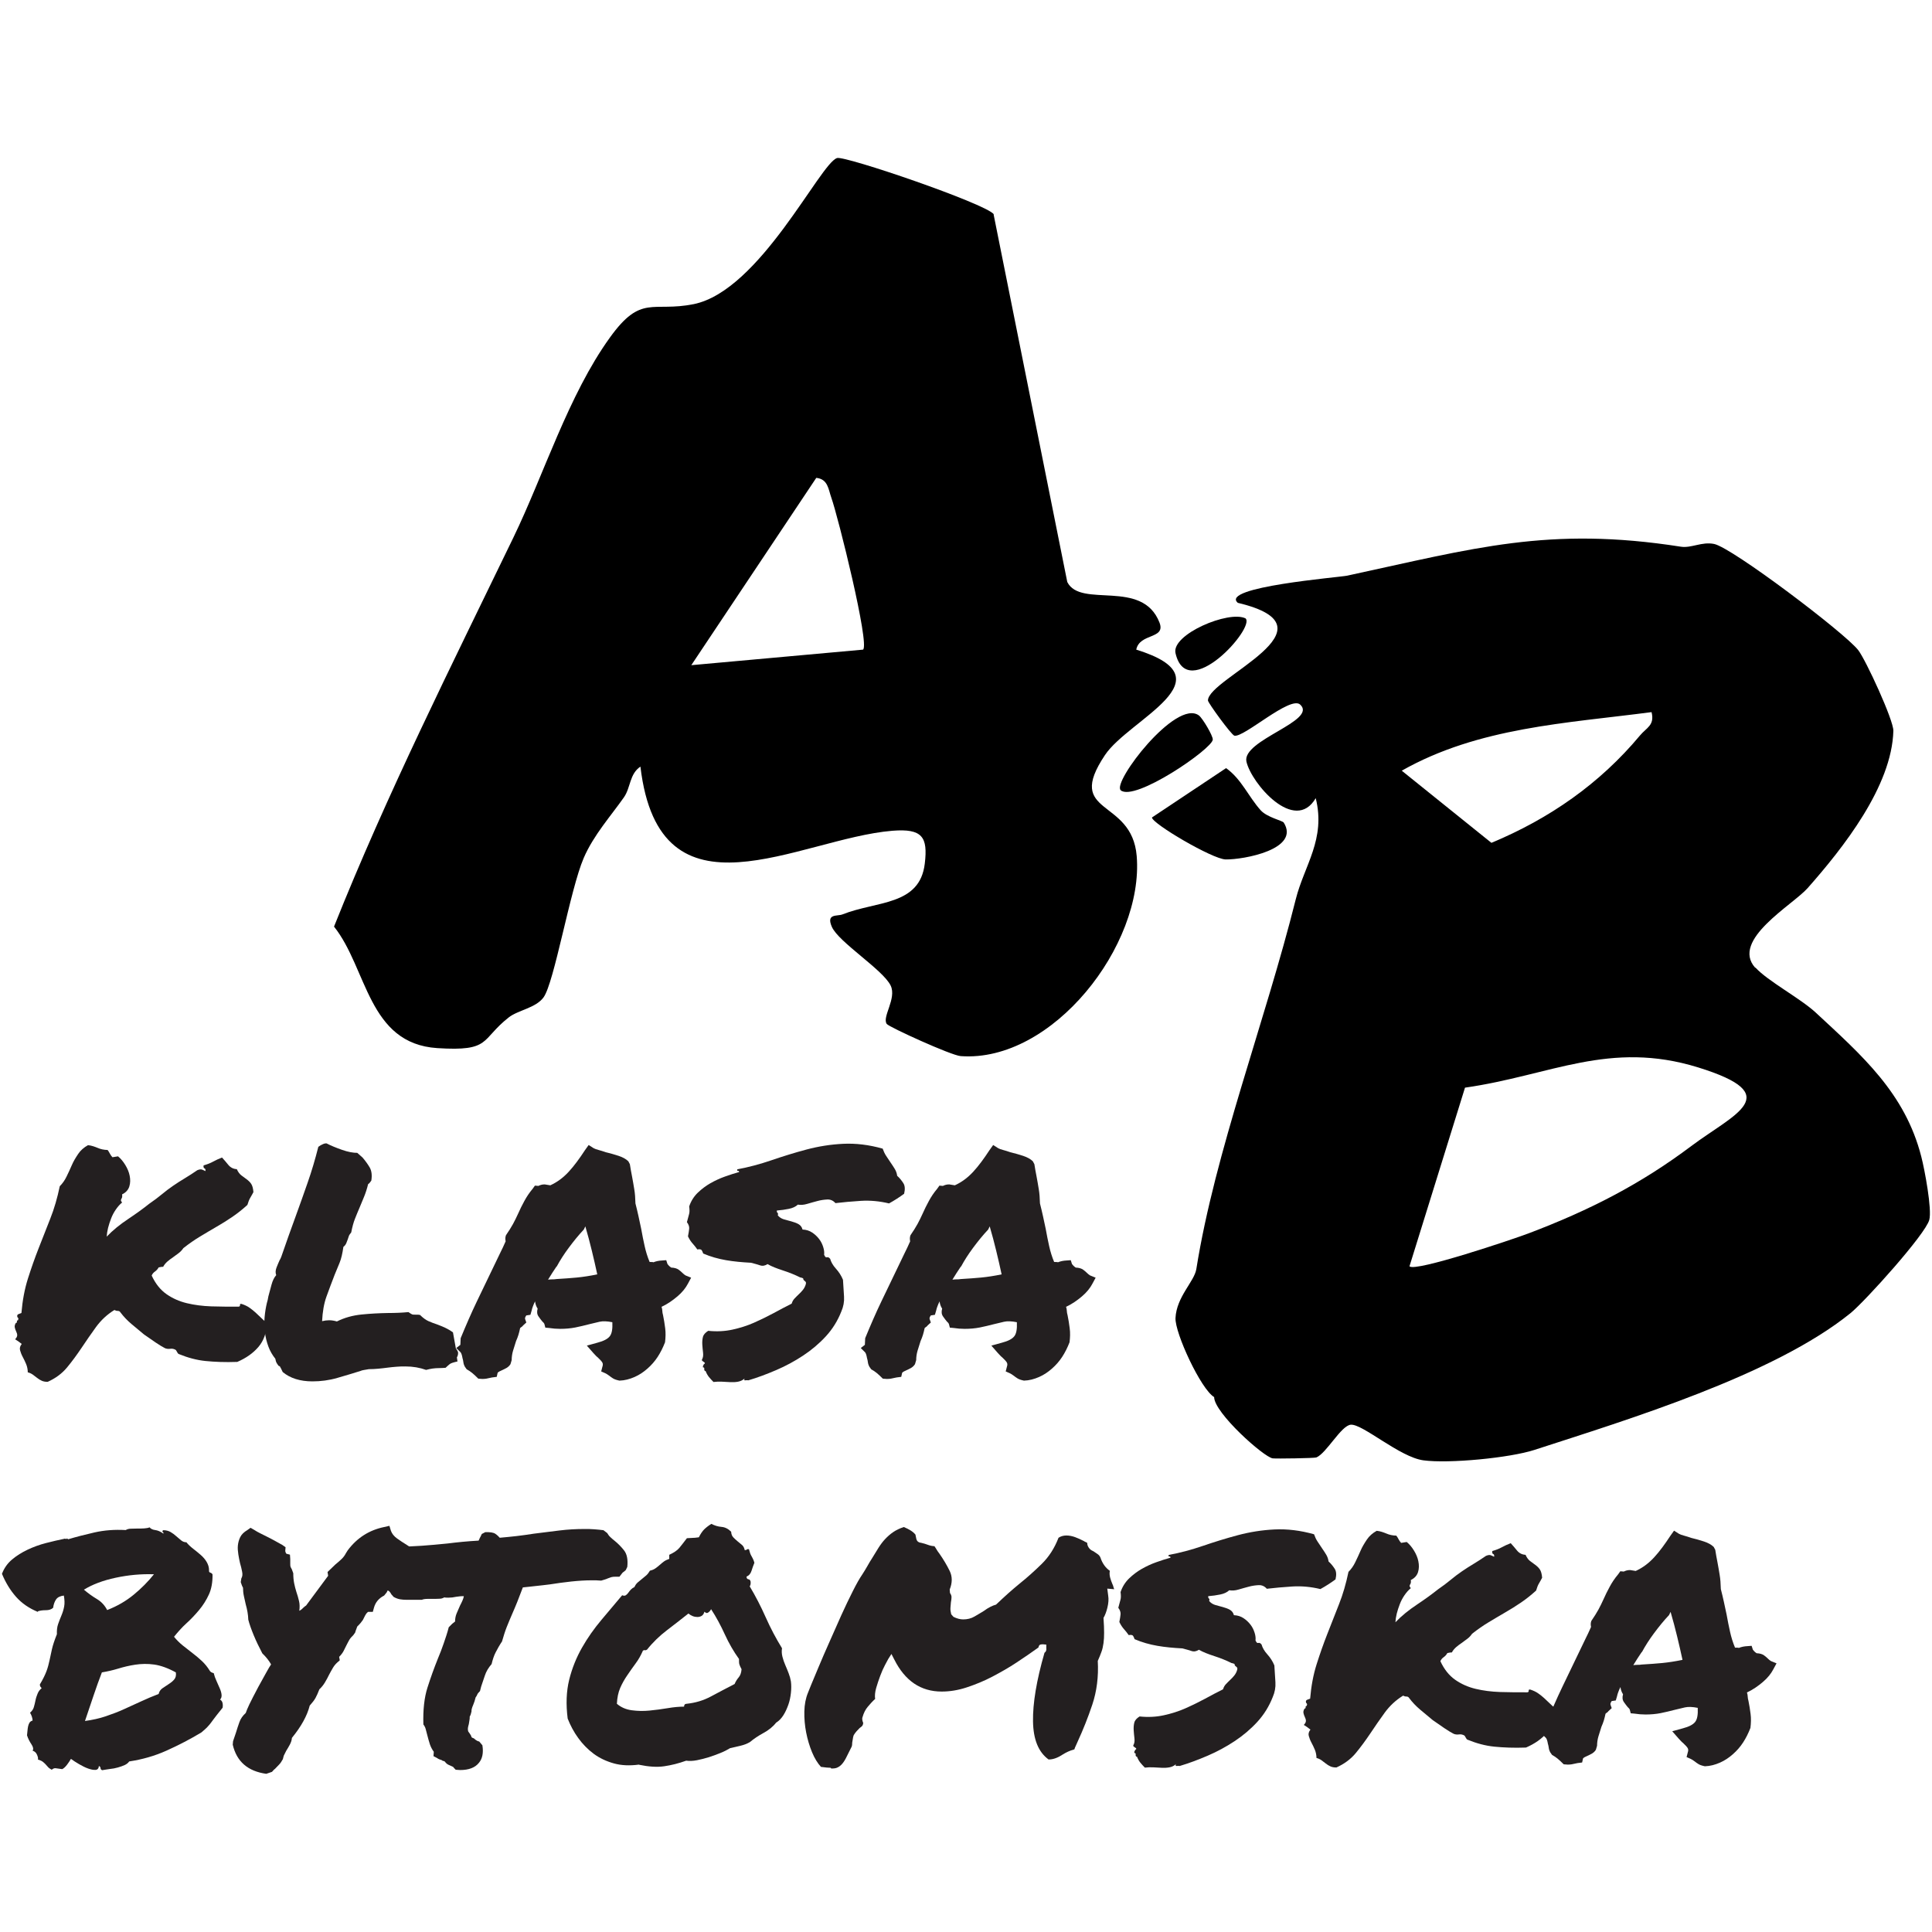
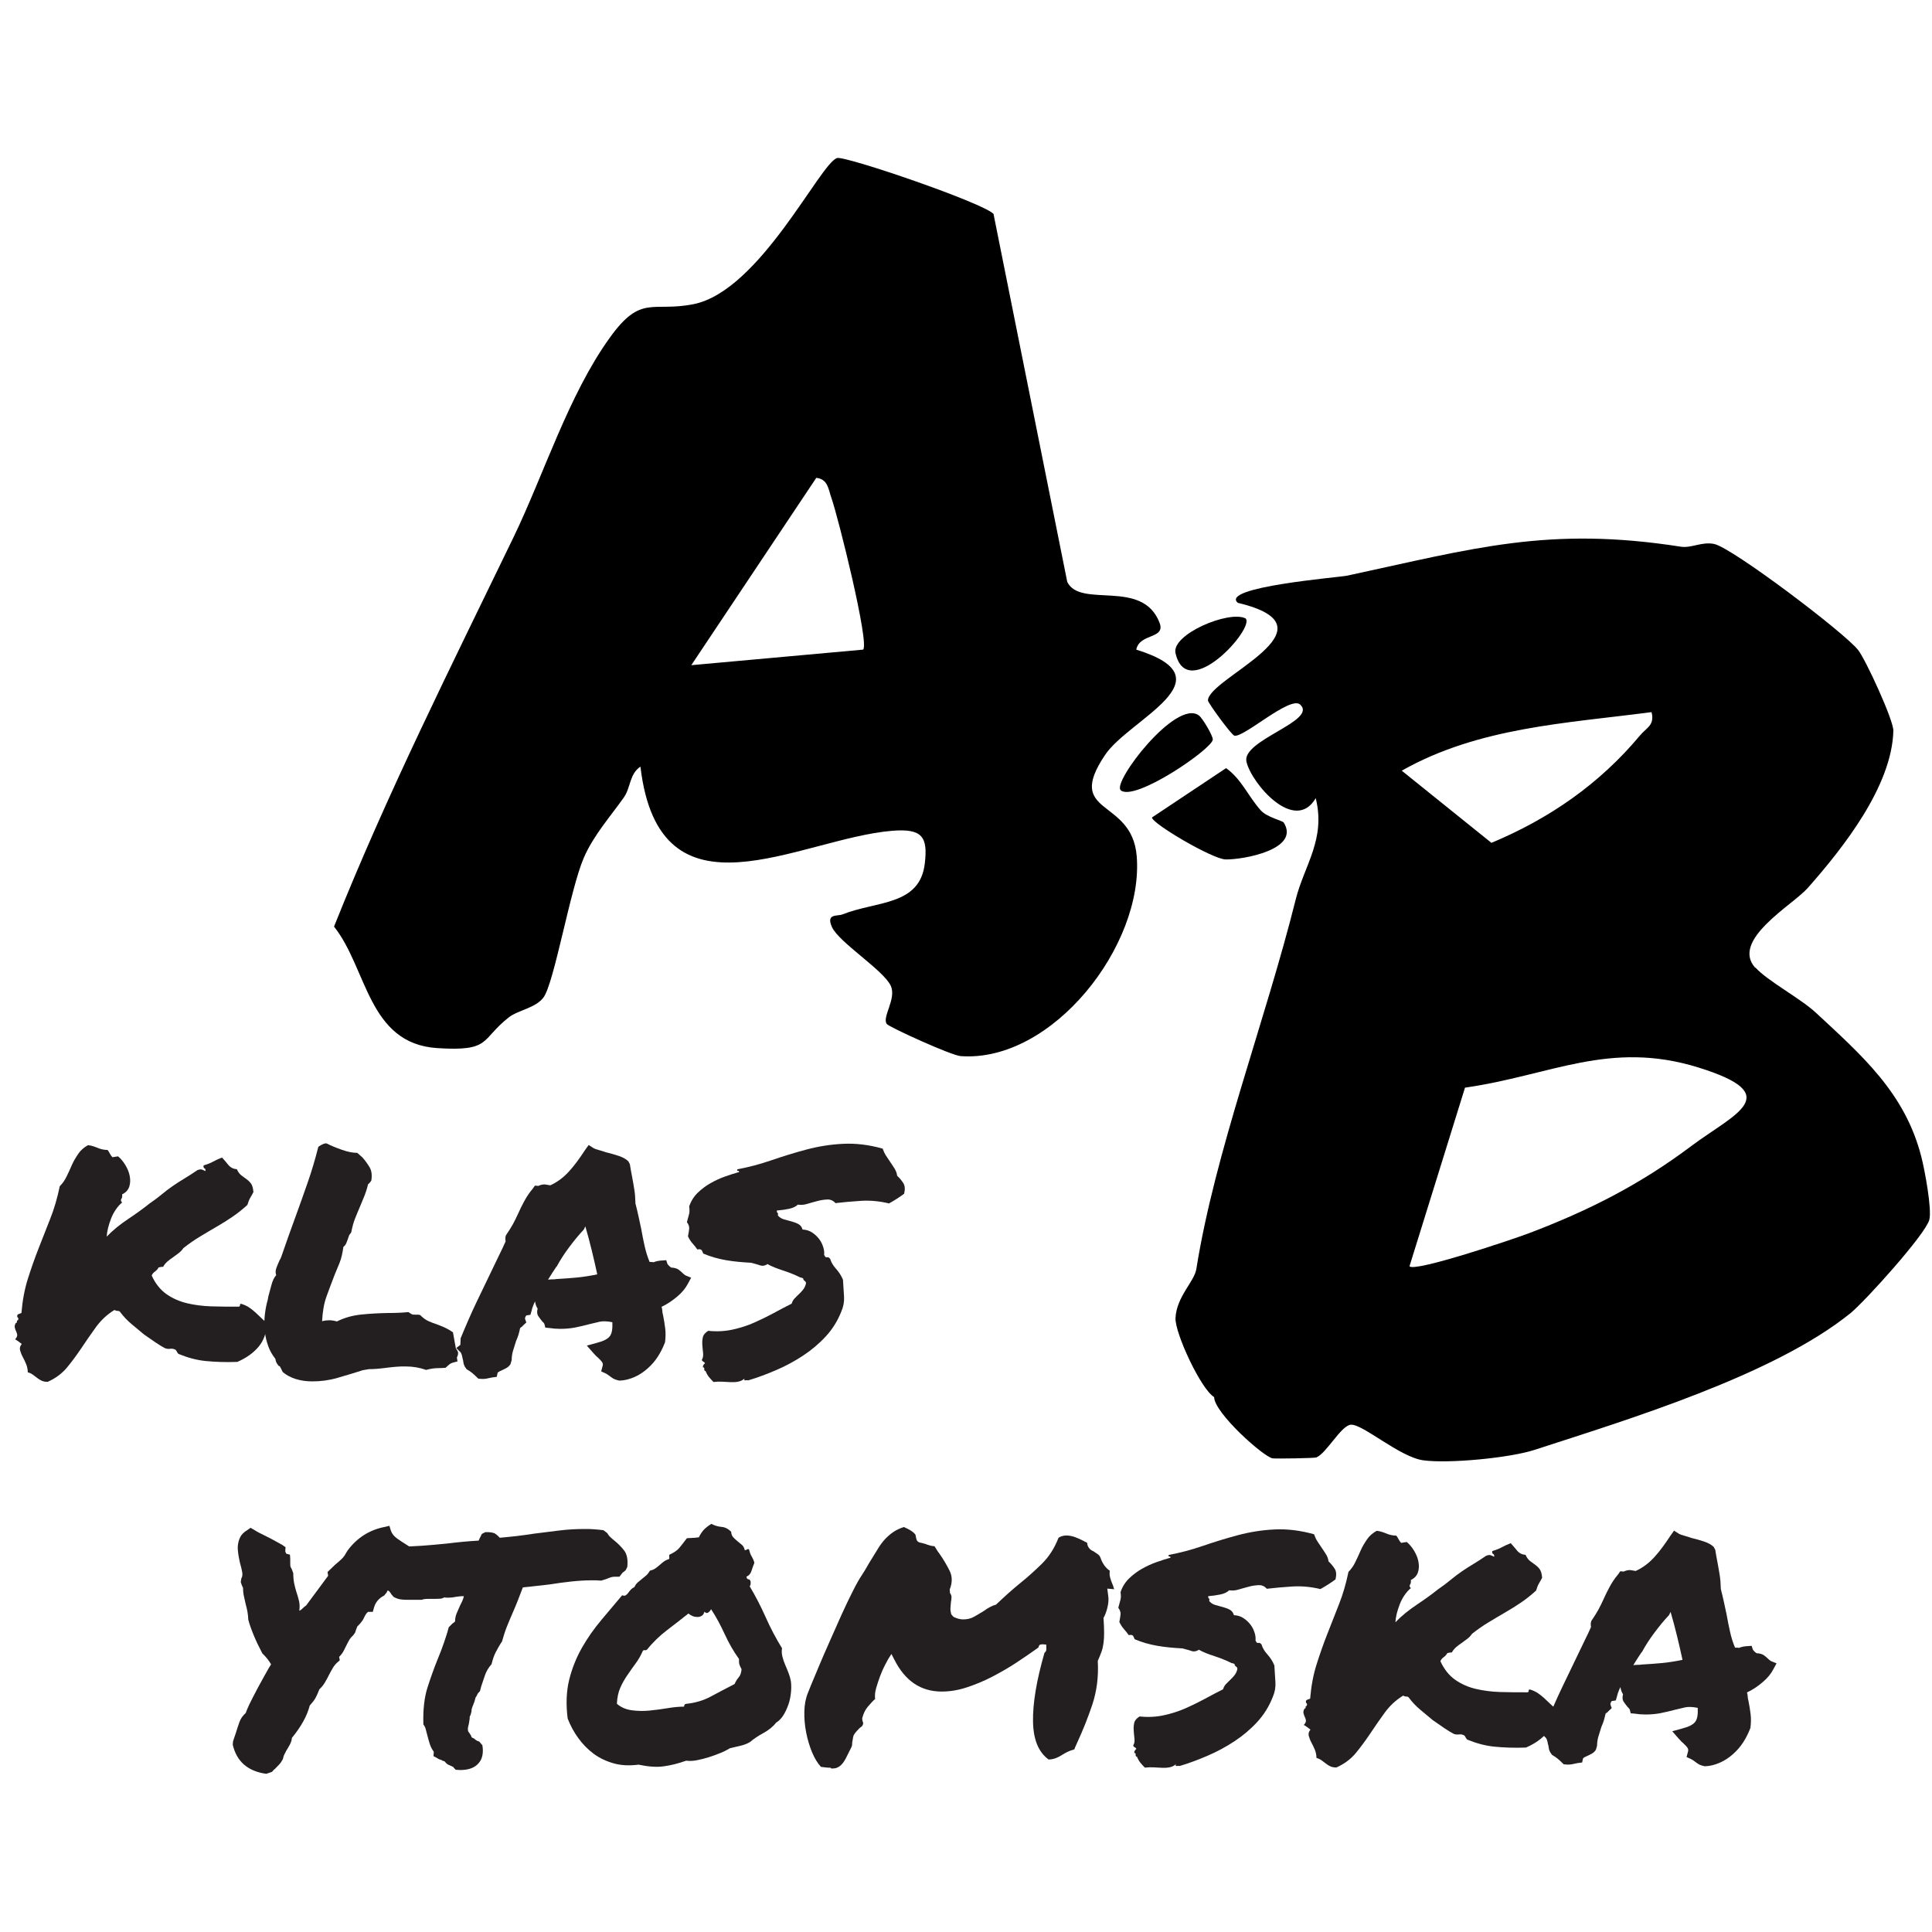
<svg xmlns="http://www.w3.org/2000/svg" id="Layer_1" version="1.1" viewBox="0 0 128 128">
  <defs>
    <style>
      .st0 {
        fill: #231f20;
      }
    </style>
  </defs>
  <g>
    <path class="st0" d="M1.19,87.48l.03-.12s-.02-.06-.07-.1c-.03-.1,0-.16.06-.19l.21-.08c.07-.83.21-1.59.43-2.28s.45-1.35.71-2.01.51-1.31.77-1.96.47-1.38.63-2.15c.18-.18.33-.39.45-.64s.24-.5.35-.76.26-.5.42-.74.38-.43.65-.58c.12.01.24.04.34.07s.2.07.3.11.2.08.31.1.23.04.35.04c.06.07.1.15.15.24s.1.17.17.24l.37-.06c.18.15.34.34.48.57s.24.46.29.71.05.48-.02.71-.23.41-.48.53c.01.08.01.15,0,.19s-.03.08-.05.11-.03.07-.03.1.03.08.08.14c-.15.12-.29.28-.42.47s-.23.38-.31.59-.15.42-.2.62-.08.4-.09.58c.4-.42.87-.8,1.41-1.16s1.01-.7,1.41-1.02c.32-.22.6-.43.84-.63s.49-.39.74-.56.51-.34.78-.5.54-.34.82-.53c.14-.06.25-.07.32-.04s.15.06.22.1c.01-.1,0-.16-.06-.18s-.08-.09-.06-.2c.24-.07.45-.15.63-.25s.38-.19.59-.27c.14.15.28.32.42.49s.33.27.56.28c.08.18.18.32.3.41s.24.18.35.26.22.18.3.3.13.3.15.55c-.06.11-.12.23-.2.36s-.14.29-.2.49c-.33.3-.67.57-1.01.8s-.69.45-1.04.65-.71.42-1.08.64-.74.48-1.11.77c-.08.12-.19.24-.31.33s-.25.19-.38.28-.26.18-.37.28-.21.21-.28.35c-.06,0-.1,0-.15.01s-.09.02-.15.03c-.06.11-.14.2-.24.27s-.18.16-.22.27c.25.54.58.95.98,1.23s.85.48,1.35.6,1.04.19,1.62.21,1.18.02,1.81.02c.07-.01.1-.05.09-.11s.03-.09.11-.07c.21.07.38.15.52.25s.27.2.39.31.25.23.36.34.25.24.41.36c-.03.65-.22,1.18-.57,1.59s-.82.74-1.4.99c-.8.03-1.5,0-2.1-.06s-1.18-.22-1.77-.46c-.04-.01-.08-.06-.11-.12s-.07-.12-.09-.15c-.11-.07-.24-.1-.37-.08s-.26,0-.35-.04c-.12-.06-.33-.18-.61-.37s-.54-.37-.78-.54c-.29-.24-.57-.47-.84-.7s-.51-.48-.72-.76c-.04-.07-.1-.1-.18-.1s-.15-.02-.22-.06c-.49.3-.89.68-1.22,1.13s-.64.91-.95,1.37-.63.9-.97,1.31-.77.72-1.28.95c-.15,0-.28-.02-.39-.07s-.21-.11-.31-.19-.19-.15-.29-.22-.21-.12-.33-.15c0-.19-.04-.38-.11-.55s-.15-.33-.23-.48-.13-.29-.17-.43,0-.28.11-.42c-.15-.12-.3-.23-.44-.31.1-.1.14-.19.14-.27s-.03-.17-.07-.25-.07-.17-.09-.26,0-.19.07-.3c.06-.01.08-.04.07-.08s.01-.08.05-.1Z" />
    <path class="st0" d="M18.49,90.52c-.06-.06-.1-.12-.15-.2s-.08-.18-.1-.3c-.19-.24-.35-.51-.46-.81s-.19-.62-.23-.95-.05-.65-.02-.99.08-.64.15-.94c.04-.14.08-.28.1-.44.07-.26.14-.52.21-.78s.17-.47.31-.63c-.06-.15-.05-.32.02-.5s.14-.35.21-.5c.03-.04.05-.08.06-.11s.03-.07.04-.09c.17-.49.33-.95.49-1.4s.32-.88.47-1.3c.28-.76.54-1.51.8-2.25s.49-1.52.7-2.35c.11-.08.21-.14.29-.17.03-.01.06-.03.1-.04s.09-.02.15-.02c.29.15.63.29,1.03.43s.73.2,1.01.2l.35.31c.18.21.34.43.47.65s.17.52.11.88c-.08.12-.15.2-.21.23-.08.32-.17.6-.27.84s-.19.47-.29.7c-.11.25-.21.5-.31.75s-.18.55-.25.91c-.08.1-.14.18-.16.25s-.05.14-.07.21c-.03.08-.06.17-.1.26s-.1.17-.19.24c-.06.43-.14.78-.25,1.05s-.22.54-.33.8c-.19.49-.37.97-.54,1.44s-.26,1.02-.29,1.63c.17-.04.32-.06.46-.06.18,0,.35.03.52.08.5-.25,1.04-.4,1.63-.46s1.17-.09,1.76-.1c.49,0,.94-.02,1.35-.06.14.1.23.15.27.16s.11.01.21.01h.12s.1,0,.17.02c.19.19.38.33.56.41s.37.15.58.22c.18.07.36.14.53.22s.34.18.51.3l.19,1.06c.11.15.16.26.15.31,0,.11-.03.21-.08.29l.04.27c-.26.06-.44.11-.52.18s-.17.14-.27.24c-.15.01-.3.02-.44.02-.28,0-.56.04-.85.12-.42-.15-.87-.23-1.37-.23-.19,0-.39,0-.59.02s-.4.03-.59.06c-.21.03-.42.05-.62.07s-.42.03-.62.03c-.17.03-.28.05-.35.06s-.14.03-.21.06c-.47.15-.98.3-1.53.46s-1.1.23-1.65.23c-.82,0-1.48-.21-1.97-.62-.06-.12-.1-.21-.12-.25s-.06-.09-.08-.15Z" />
    <path class="st0" d="M30.23,89.31l.27-.21.02-.44c.35-.85.7-1.66,1.07-2.43s.75-1.57,1.15-2.39c.12-.26.25-.53.38-.79s.26-.53.38-.81c-.01-.06-.02-.11-.02-.18s.01-.14.04-.22c.19-.28.35-.53.47-.75s.23-.45.34-.69c.12-.28.26-.55.41-.83s.33-.55.55-.81l.15-.21.23.02c.06-.03.11-.05.18-.07s.14-.03.24-.03l.37.06c.46-.21.86-.51,1.22-.9s.71-.87,1.07-1.42l.25-.35.33.21c.07.04.18.08.33.12s.31.09.48.15c.29.07.58.15.85.24s.49.21.64.36l.1.19c.03.15.05.29.07.42s.05.25.07.37c.06.29.1.58.15.86s.07.6.08.95c.07.28.14.56.2.84s.12.56.18.84c.07.4.15.79.23,1.15s.19.72.33,1.05c.14,0,.22,0,.25.02.17-.07.36-.11.58-.12l.27-.02.08.25s.06.08.1.12.09.08.15.12c.22.01.38.06.49.14s.19.15.26.22c.03.03.06.06.1.09s.08.06.1.07l.37.15-.21.39c-.15.29-.38.58-.7.85s-.66.51-1.05.69c.03.1.05.19.05.27s.02.18.05.29c.06.28.1.56.14.86s.03.61-.01.93c-.14.36-.3.68-.49.97s-.41.54-.67.77-.54.42-.86.56-.65.23-1,.24c-.19-.04-.34-.09-.43-.15s-.17-.11-.24-.17c-.11-.08-.2-.14-.27-.17l-.27-.12.08-.31c.04-.11.04-.21-.01-.29s-.15-.19-.3-.33c-.06-.04-.1-.09-.15-.14s-.09-.1-.15-.16l-.42-.48.69-.19c.42-.11.69-.25.83-.43s.19-.48.17-.93c-.35-.07-.63-.08-.85-.03s-.44.1-.67.16c-.32.08-.63.16-.94.22s-.64.09-1,.09c-.24,0-.49-.02-.75-.06l-.23-.02-.06-.23s-.02-.06-.05-.09l-.09-.09c-.07-.08-.15-.19-.25-.33s-.12-.31-.06-.52c-.1-.15-.15-.31-.17-.48-.06.11-.1.22-.14.32s-.07.2-.09.3l-.08.27-.27.04s-.05.07-.07.12-.02.1-.01.12l.08.23-.21.19s-.06.08-.1.1-.08.06-.1.08c-.03.15-.07.3-.11.44s-.1.28-.16.42c-.07.22-.14.44-.2.64s-.09.42-.09.62l-.08.27c-.07.11-.16.19-.26.25s-.2.1-.3.15c-.14.06-.24.11-.29.17l-.06.27-.31.04c-.18.04-.31.07-.38.08s-.16.02-.26.02l-.27-.02c-.17-.17-.3-.29-.41-.38s-.23-.17-.36-.24l-.12-.17c-.06-.11-.09-.21-.1-.3s-.03-.18-.06-.28c-.03-.18-.07-.3-.12-.37l-.31-.31ZM36.87,83.91c-.19.28-.38.57-.56.87.1-.01.19-.02.28-.02s.18,0,.28-.02c.49-.03.94-.06,1.35-.1s.87-.11,1.35-.21c-.11-.51-.23-1.04-.36-1.57s-.27-1.07-.43-1.61l-.1.21c-.35.37-.68.78-1,1.21s-.58.84-.79,1.23l-.02.02Z" />
    <path class="st0" d="M45.58,81.91c.04-.21.07-.38.08-.51s-.03-.27-.15-.43c.06-.22.1-.39.14-.52s.04-.3.01-.52c.12-.36.32-.67.57-.91s.54-.46.84-.63.62-.32.96-.44.64-.22.94-.3c0-.06-.03-.08-.08-.08s-.07-.03-.04-.1c.75-.14,1.5-.34,2.26-.6s1.53-.5,2.32-.71,1.6-.34,2.43-.38,1.7.06,2.62.32c.06.17.13.33.23.48s.2.3.3.45.2.29.28.43.13.28.15.44c.17.15.3.32.41.49s.12.41.05.7c-.15.11-.31.22-.48.33s-.34.21-.52.31c-.62-.15-1.25-.21-1.87-.17s-1.18.09-1.68.15c-.15-.17-.33-.25-.54-.24s-.43.04-.65.1-.45.12-.68.19-.43.08-.62.05c-.15.14-.35.23-.6.28s-.51.09-.79.11c-.01.07,0,.12.04.15s.05.08.02.17c.1.12.23.21.39.26s.34.09.51.14.33.1.47.18.23.2.27.36c.25.01.46.08.64.2s.33.26.46.43.21.34.27.53.08.36.06.51c.06.14.11.19.18.17s.14,0,.22.1c.06.21.18.43.38.65s.36.47.47.74c.03.42.05.79.07,1.12s-.04.66-.18.98c-.24.61-.58,1.16-1.02,1.64s-.95.91-1.51,1.28-1.15.69-1.78.96-1.24.5-1.85.68c-.06-.01-.12-.01-.2,0s-.09-.03-.05-.12c-.12.11-.27.18-.43.21s-.33.04-.52.03-.37-.02-.56-.03-.37,0-.55.02c-.11-.11-.21-.22-.3-.33s-.16-.24-.22-.39c-.07-.01-.1-.06-.09-.14s-.02-.11-.09-.11c0-.06,0-.1.02-.12l.04-.08c.06-.04.08-.07.07-.09s-.03-.04-.06-.06-.07-.05-.1-.07-.05-.06-.03-.1c.07-.12.09-.27.07-.45s-.04-.35-.05-.53,0-.35.04-.51.16-.29.35-.41c.57.06,1.11.03,1.61-.08s.98-.26,1.43-.46.88-.41,1.29-.63.81-.44,1.2-.63c.04-.14.11-.26.2-.35s.18-.19.28-.28.19-.19.27-.29.15-.23.19-.38c.01-.06.01-.1,0-.12s-.03-.05-.06-.07-.06-.05-.08-.07-.04-.07-.04-.12c-.04-.01-.08-.03-.11-.04s-.07-.02-.09-.02c-.36-.18-.74-.33-1.14-.46s-.74-.26-1.02-.42c-.17.11-.33.14-.5.08s-.37-.11-.6-.17c-.58-.03-1.13-.08-1.65-.17s-1.02-.23-1.51-.44c-.03-.08-.06-.16-.1-.22s-.14-.08-.29-.05c-.1-.14-.2-.27-.3-.38s-.2-.25-.28-.41Z" />
-     <path class="st0" d="M57.03,89.31l.27-.21.02-.44c.35-.85.7-1.66,1.07-2.43s.75-1.57,1.15-2.39c.12-.26.25-.53.38-.79s.26-.53.38-.81c-.01-.06-.02-.11-.02-.18s.01-.14.04-.22c.19-.28.35-.53.47-.75s.23-.45.34-.69c.12-.28.26-.55.41-.83s.33-.55.55-.81l.15-.21.23.02c.06-.03.11-.05.18-.07s.14-.03.24-.03l.37.06c.46-.21.86-.51,1.22-.9s.71-.87,1.07-1.42l.25-.35.33.21c.07.04.18.08.33.12s.31.09.48.15c.29.07.58.15.85.24s.49.21.64.36l.1.19c.03.15.05.29.07.42s.05.25.07.37c.06.29.1.58.15.86s.07.6.08.95c.07.28.14.56.2.84s.12.56.18.84c.07.4.15.79.23,1.15s.19.72.33,1.05c.14,0,.22,0,.25.02.17-.07.36-.11.58-.12l.27-.02.08.25s.06.08.1.12.09.08.15.12c.22.01.38.06.49.14s.19.15.26.22c.03.03.06.06.1.09s.08.06.1.07l.37.15-.21.39c-.15.29-.38.58-.7.85s-.66.51-1.05.69c.03.1.05.19.05.27s.02.18.05.29c.06.28.1.56.14.86s.03.61-.01.93c-.14.36-.3.68-.49.97s-.41.54-.67.77-.54.42-.86.56-.65.23-1,.24c-.19-.04-.34-.09-.43-.15s-.17-.11-.24-.17c-.11-.08-.2-.14-.27-.17l-.27-.12.08-.31c.04-.11.04-.21-.01-.29s-.15-.19-.3-.33c-.06-.04-.1-.09-.15-.14s-.09-.1-.15-.16l-.42-.48.69-.19c.42-.11.69-.25.83-.43s.19-.48.17-.93c-.35-.07-.63-.08-.85-.03s-.44.1-.67.16c-.32.08-.63.16-.94.22s-.64.09-1,.09c-.24,0-.49-.02-.75-.06l-.23-.02-.06-.23s-.02-.06-.05-.09l-.09-.09c-.07-.08-.15-.19-.25-.33s-.12-.31-.06-.52c-.1-.15-.15-.31-.17-.48-.06.11-.1.22-.14.32s-.07.2-.09.3l-.08.27-.27.04s-.05.07-.07.12-.02.1-.01.12l.08.23-.21.19s-.06.08-.1.1-.08.06-.1.08c-.03.15-.07.3-.11.44s-.1.28-.16.42c-.07.22-.14.44-.2.64s-.09.42-.09.62l-.08.27c-.07.11-.16.19-.26.25s-.2.1-.3.15c-.14.06-.24.11-.29.17l-.06.27-.31.04c-.18.04-.31.07-.38.08s-.16.02-.26.02l-.27-.02c-.17-.17-.3-.29-.41-.38s-.23-.17-.36-.24l-.12-.17c-.06-.11-.09-.21-.1-.3s-.03-.18-.06-.28c-.03-.18-.07-.3-.12-.37l-.31-.31ZM63.66,83.91c-.19.28-.38.57-.56.87.1-.01.19-.02.28-.02s.18,0,.28-.02c.49-.03.94-.06,1.35-.1s.87-.11,1.35-.21c-.11-.51-.23-1.04-.36-1.57s-.27-1.07-.43-1.61l-.1.21c-.35.37-.68.78-1,1.21s-.58.84-.79,1.23l-.02.02Z" />
-     <path class="st0" d="M2.5,106.79c-.58-.24-1.06-.57-1.44-1s-.69-.94-.93-1.52c.14-.37.36-.69.67-.95s.65-.47,1.03-.65.79-.33,1.22-.44.85-.21,1.25-.29c.08.03.12.03.12,0s.03-.01.1.04c.5-.15,1.07-.3,1.73-.45s1.34-.2,2.08-.16c.1-.06.21-.09.35-.09s.28-.01.44-.01.3,0,.44-.01.26-.03.35-.07c.08.1.21.16.37.18s.34.09.52.22c.06.01.06-.01,0-.07s-.05-.11.02-.14c.18,0,.34.04.48.12s.27.18.38.28.23.2.33.28.22.12.34.12c.12.15.27.29.45.43s.34.27.5.41.29.29.39.46.16.35.16.56c-.01.08.01.13.08.15s.12.06.15.12c.01.51-.07.96-.24,1.33s-.39.72-.65,1.03-.54.61-.84.88-.57.58-.82.89c.17.21.36.4.57.57s.43.34.65.51.43.34.63.53.37.4.51.63c.04.08.13.14.27.17.04.17.1.34.18.51s.15.34.22.5.11.3.12.43-.02.23-.1.31c.1.06.15.14.17.26s.01.21,0,.28c-.3.37-.51.64-.62.79s-.19.26-.25.33-.11.13-.17.19-.18.17-.37.33c-.73.44-1.5.84-2.3,1.2s-1.62.59-2.48.72c-.07.1-.17.18-.3.24s-.28.11-.45.16-.34.08-.53.1-.36.06-.51.08c-.07-.03-.11-.07-.11-.14s-.05-.11-.11-.14c-.01.17-.09.25-.22.26s-.29-.02-.49-.09-.39-.17-.6-.29-.39-.24-.54-.35c-.07.12-.16.26-.26.39s-.21.24-.32.29c-.19-.03-.34-.05-.43-.06s-.18.02-.26.1c-.11-.06-.19-.11-.25-.18l-.17-.19c-.06-.06-.12-.12-.19-.17s-.17-.09-.31-.14c.03-.07,0-.18-.06-.32s-.17-.23-.29-.26c.07-.11.04-.25-.08-.43s-.22-.37-.29-.59c.01-.1.02-.2.03-.3s.02-.2.04-.29.05-.17.09-.24.11-.12.21-.15c-.01-.18-.07-.35-.17-.52.12-.1.21-.22.25-.36s.08-.29.11-.45.08-.3.14-.45.15-.27.27-.36c-.03-.04-.06-.08-.08-.1s-.04-.08-.04-.15c.21-.35.35-.64.44-.88s.15-.48.2-.71.1-.47.16-.74.17-.6.33-1c-.01-.25.01-.47.08-.67s.14-.38.22-.57.14-.38.18-.59.03-.45-.02-.73c-.24.03-.41.11-.51.25s-.17.33-.2.56c-.12.11-.28.16-.48.16s-.37.02-.52.07ZM10.2,104.3c-.86-.03-1.7.05-2.54.23s-1.53.44-2.1.79c.28.24.56.44.86.62s.52.42.68.73c.67-.26,1.25-.6,1.75-1.01s.95-.86,1.35-1.36ZM11.65,110.8c-.53-.29-1.01-.46-1.44-.52s-.85-.05-1.25.01-.77.15-1.13.26-.72.19-1.08.25c-.18.47-.37.99-.56,1.56s-.38,1.12-.56,1.66c.5-.07.96-.17,1.37-.31s.82-.29,1.21-.47.77-.35,1.14-.52.76-.34,1.16-.49c.04-.17.13-.3.27-.39s.28-.19.42-.28.26-.19.35-.3.13-.26.1-.46Z" />
    <path class="st0" d="M17.64,117.52c-1.22-.17-1.96-.81-2.22-1.93l.02-.23.19-.56c.07-.24.15-.47.23-.7s.22-.43.42-.61c.04-.12.12-.32.24-.57s.32-.64.59-1.15c.22-.4.4-.72.53-.96s.24-.42.32-.54c-.14-.25-.33-.49-.58-.73-.22-.42-.41-.81-.57-1.2s-.28-.72-.36-1.03c-.01-.33-.07-.67-.17-1.02l-.12-.54c-.04-.18-.06-.37-.06-.56-.06-.1-.1-.22-.15-.37l.04-.25c.07-.11.09-.26.05-.45s-.08-.38-.14-.57c-.04-.18-.08-.37-.11-.57s-.05-.4-.03-.59.07-.38.16-.56.25-.33.47-.46l.21-.15.21.12c.15.1.3.18.44.25l.42.21c.17.08.33.17.5.26s.35.19.54.3l.21.15-.02.23s0,.06.02.1.03.08.06.1l.23.06.02.29v.25c0,.12,0,.21.02.26s.04.1.08.16l.1.27c0,.25.02.47.06.67s.09.39.15.58c.07.19.12.39.17.59s.05.42.02.65c.08-.04.17-.1.25-.19.03-.03.06-.06.09-.08s.07-.06.11-.08l1.46-1.97-.04-.25.52-.5c.14-.11.27-.23.39-.34s.23-.25.31-.41l.12-.19c.62-.83,1.43-1.34,2.41-1.54l.35-.08.1.33c.07.19.2.36.41.51s.42.29.65.43l.23.15c.08.17.12.29.12.37s0,.15-.02.21l.1.27c-.15.4-.32.69-.5.86s-.37.34-.56.49c-.15.12-.29.25-.42.37s-.22.26-.29.42l-.17.21c-.35.18-.57.44-.67.79l-.08.29h-.31s-.05.03-.1.09-.14.21-.25.45c-.12.17-.21.27-.26.32l-.11.11c-.03.07-.05.13-.07.19s-.05.12-.07.21l-.12.17c-.12.11-.21.22-.27.32s-.12.23-.19.36c-.06.12-.12.25-.19.38s-.17.26-.29.38l.04.23-.17.15c-.11.1-.21.22-.29.36s-.17.29-.25.45c-.08.17-.17.33-.27.5s-.22.32-.37.46c-.1.25-.18.44-.26.58s-.2.3-.38.5c-.17.67-.56,1.38-1.18,2.14-.01.15-.06.3-.14.45s-.16.28-.24.41c-.03.06-.06.11-.09.18s-.06.11-.07.14l-.06.23c-.08.15-.17.28-.26.37s-.18.19-.26.27c-.04.03-.08.06-.11.1s-.07.08-.09.1l-.35.12Z" />
    <path class="st0" d="M25.49,105.11c-.01-.11-.04-.21-.07-.3s-.07-.19-.11-.3c-.07-.17-.13-.35-.19-.54s-.08-.42-.08-.69c.03-.14.06-.24.1-.3s.08-.11.12-.16l.08-.37h.31c.11.01.23.02.34.02h.34c.53,0,1.07-.02,1.62-.06s1.12-.09,1.7-.15c.64-.08,1.32-.15,2.06-.19.07-.15.11-.25.14-.29l.07-.15.23-.12c.32-.01.54.02.67.11s.22.18.29.26c.36-.03.73-.07,1.1-.11s.76-.1,1.16-.16c.55-.07,1.12-.14,1.68-.21s1.12-.1,1.66-.1c.24,0,.46,0,.67.02s.41.03.6.06l.25.19c.06.1.12.19.21.27s.18.17.29.25c.21.17.41.37.61.62s.27.62.22,1.1l-.1.21c-.06.06-.12.11-.21.17l-.21.27h-.23c-.14,0-.24.01-.31.03s-.15.05-.25.09c-.06.03-.12.05-.19.07s-.15.05-.23.07c-.15-.01-.27-.02-.35-.02h-.29c-.42,0-.87.03-1.35.08s-.96.12-1.41.19c-.33.04-.65.08-.96.11s-.58.07-.83.09c-.14.36-.26.68-.37.96s-.23.55-.35.83-.24.56-.35.84-.21.6-.31.95c-.17.25-.3.49-.42.72s-.2.49-.27.78c-.21.24-.36.49-.45.77s-.17.51-.24.71l-.08.31c-.1.1-.16.17-.18.23s-.06.12-.11.19c-.04.18-.1.35-.17.52-.03.07-.06.14-.08.22s-.03.14-.02.18c-.03.15-.07.27-.12.35,0,.08,0,.17-.02.25l-.04.25c-.03.1-.05.18-.06.26s0,.15.02.22l.12.17c.04.06.08.12.1.21.03.03.06.05.1.06s.08.03.1.06c.11.1.21.15.31.17l.21.25c.08.5,0,.89-.23,1.16-.25.32-.67.48-1.25.48l-.29-.02c-.1-.1-.15-.16-.17-.19-.12-.06-.23-.1-.31-.14s-.16-.1-.23-.2c-.03-.03-.06-.05-.1-.05s-.08-.02-.1-.05c-.14-.04-.25-.09-.33-.15l-.23-.12c.01-.14.02-.24.02-.29-.11-.15-.2-.32-.26-.5s-.11-.37-.16-.56c-.04-.15-.08-.29-.11-.42s-.09-.24-.16-.33c-.03-.97.06-1.78.27-2.44s.44-1.3.69-1.92c.14-.33.27-.67.39-1.02s.24-.7.33-1.06l.23-.23c.1-.08.16-.13.19-.15,0-.18.03-.36.1-.53s.15-.35.23-.53c.06-.11.11-.22.16-.33s.08-.21.09-.29c-.1,0-.18,0-.26.01s-.16.02-.24.03c-.18.04-.35.06-.52.06-.12,0-.21,0-.27-.02-.11.06-.21.09-.31.09s-.19.01-.29.01h-.5c-.17,0-.3.02-.39.06h-1.06c-.11,0-.24-.01-.37-.03s-.28-.07-.44-.16l-.15-.17c-.08-.15-.16-.24-.23-.25l-.23-.06v-.23Z" />
    <path class="st0" d="M42.33,116.91c-.61.08-1.16.06-1.66-.08s-.95-.35-1.34-.64-.73-.64-1.02-1.04-.52-.83-.7-1.29c-.12-.94-.09-1.8.1-2.57s.48-1.48.85-2.13.8-1.26,1.28-1.83.94-1.12,1.38-1.64c.1.04.18.04.24,0s.12-.1.17-.17.1-.14.17-.21.14-.12.22-.15c.06-.12.13-.23.22-.31s.19-.16.29-.24.2-.16.29-.24.17-.19.24-.31c.14-.03.26-.08.36-.15s.2-.15.29-.23.18-.16.28-.23.21-.12.35-.17v-.27c.3-.14.53-.29.67-.46s.3-.38.5-.64c.15-.01.27-.02.36-.02s.23-.01.43-.04c.12-.24.24-.41.35-.52s.27-.24.48-.37c.21.11.43.18.67.2s.45.13.64.32c.01.17.06.29.15.38s.17.17.27.25.19.16.29.24.16.2.19.35c.07,0,.11-.01.14-.04s.07-.03.14-.02c.03.11.06.2.08.27s.06.13.09.19.07.12.1.19.07.15.09.25c-.07.17-.13.34-.19.53s-.17.32-.33.38c0,.11.04.17.12.18s.13.06.15.16c.01.12,0,.23-.06.31.39.65.74,1.33,1.06,2.05s.68,1.4,1.08,2.05c-.03.19-.02.38.03.57s.11.37.19.55.15.36.22.54.12.36.15.54c.03.24.03.49,0,.76s-.08.53-.17.78-.19.48-.33.7-.3.38-.48.49c-.22.28-.5.5-.83.68s-.64.38-.91.61c-.19.11-.4.19-.62.24s-.45.1-.69.16c-.18.11-.39.22-.64.32s-.51.2-.77.28-.53.15-.79.2-.5.06-.71.03c-.5.18-.98.3-1.46.37s-1.03.03-1.66-.1ZM42.6,109.35c-.14.32-.3.61-.49.86s-.37.52-.55.78-.34.54-.47.84-.2.65-.22,1.05c.28.24.61.38.99.43s.77.06,1.17.02.8-.09,1.21-.16.76-.1,1.08-.1c0-.12.06-.19.17-.19.58-.06,1.12-.22,1.62-.49s1.02-.54,1.56-.82c.07-.17.16-.31.27-.44s.17-.3.19-.54c-.07-.12-.11-.23-.14-.31s-.03-.21-.03-.37c-.36-.5-.67-1.04-.94-1.63s-.57-1.15-.91-1.67c-.03.07-.08.14-.17.21s-.17.06-.27-.04c-.04.14-.1.23-.19.28s-.18.07-.28.07-.21-.02-.31-.06-.2-.1-.28-.17c-.49.39-.97.76-1.44,1.12s-.91.78-1.3,1.27c-.07.04-.11.06-.12.04s-.06,0-.15.02Z" />
    <path class="st0" d="M55.03,117.12c-.14,0-.35-.02-.64-.06-.22-.24-.42-.56-.59-.97s-.3-.85-.39-1.31-.13-.93-.12-1.39.09-.88.24-1.24c0-.01.07-.18.2-.5s.3-.72.51-1.22.44-1.04.71-1.64.53-1.2.79-1.78.52-1.11.76-1.59.45-.85.63-1.11c.12-.19.24-.38.34-.56s.2-.35.3-.5c.15-.25.29-.48.43-.7s.28-.41.44-.58.34-.33.53-.46.43-.25.71-.34c.17.07.31.14.44.22s.24.17.33.28l.06.29c.03.1.07.16.14.2s.11.05.16.05c.18.04.34.09.47.14s.27.08.43.09c.06.08.11.17.16.25s.1.16.16.23c.28.4.51.79.69,1.16s.18.78,0,1.23l.02.23c.07.1.1.19.1.27s-.01.2-.04.35c-.01.11-.02.23-.03.36s.01.27.05.43l.15.17c.22.11.44.17.64.17.28,0,.53-.06.75-.19s.43-.25.62-.37c.15-.11.29-.2.43-.27s.26-.12.38-.15c.29-.28.56-.52.8-.74s.5-.43.76-.65c.5-.4.98-.83,1.46-1.3s.85-1.04,1.12-1.74c.15-.1.33-.15.52-.15s.39.04.58.11.39.16.58.26c.04.03.08.05.11.06s.07.03.11.06c0,.15.06.29.19.42.07.06.12.09.15.1l.08.04c.11.07.2.13.28.19s.14.13.18.23c.12.37.33.67.62.87-.03.15-.02.3.02.45s.09.29.15.43c.03.06.05.11.06.16s.03.11.06.18l-.46-.04.06.46c.04.24.02.5-.05.79s-.16.52-.26.69c.03.42.04.74.04.99s-.01.47-.04.68-.07.41-.14.59-.14.38-.24.59c.06,1.05-.07,2.02-.36,2.89s-.62,1.69-.97,2.45c-.04.1-.08.19-.12.27s-.08.17-.1.25c-.15.04-.29.09-.42.15s-.24.12-.35.19c-.15.1-.3.18-.46.24s-.31.09-.48.09c-.67-.49-1.01-1.32-1.03-2.52s.23-2.71.76-4.55c.1-.07.14-.17.12-.31v-.23l-.21-.02c-.07,0-.13,0-.19.02s-.1.08-.12.19c-.44.32-.93.65-1.44.99s-1.06.65-1.61.94-1.12.52-1.69.71-1.13.28-1.67.28c-1.39,0-2.43-.71-3.14-2.12l-.19-.37-.21.33c-.04.07-.11.2-.22.41s-.21.43-.31.7-.19.53-.27.81-.1.52-.07.73c-.17.15-.33.33-.49.52s-.27.42-.34.67c-.03.07-.03.14-.02.2s.03.13.06.2c-.01.1-.04.17-.08.21s-.09.08-.15.12c-.07.07-.14.14-.21.22s-.13.16-.19.26c-.03.08-.05.17-.06.26s-.03.17-.04.24c0,.15-.02.26-.06.31-.14.29-.26.53-.36.72s-.2.33-.3.43-.2.16-.3.2-.23.05-.36.05Z" />
    <path class="st0" d="M74.16,107.46c.04-.21.07-.38.08-.51s-.03-.27-.15-.43c.06-.22.1-.39.14-.52s.04-.3.01-.52c.12-.36.32-.67.57-.91s.54-.46.84-.63.62-.32.96-.44.64-.22.94-.3c0-.06-.03-.08-.08-.08s-.07-.03-.04-.1c.75-.14,1.5-.34,2.26-.6s1.53-.5,2.32-.71,1.6-.34,2.43-.38,1.7.06,2.62.32c.06.17.13.33.23.48s.2.3.3.45.2.29.28.43.13.28.15.44c.17.15.3.32.41.49s.12.41.05.7c-.15.11-.31.22-.48.33s-.34.21-.52.31c-.62-.15-1.25-.21-1.87-.17s-1.18.09-1.68.15c-.15-.17-.33-.25-.54-.24s-.43.04-.65.1-.45.12-.68.19-.43.08-.62.05c-.15.14-.35.23-.6.28s-.51.09-.79.11c-.01.07,0,.12.04.15s.05.08.02.17c.1.12.23.21.39.26s.34.09.51.14.33.1.47.18.23.2.27.36c.25.01.46.08.64.2s.33.26.46.43.21.34.27.53.08.36.06.51c.06.14.11.19.18.17s.14,0,.22.1c.06.21.18.43.38.65s.36.47.47.74c.03.42.05.79.07,1.12s-.04.66-.18.98c-.24.61-.58,1.16-1.02,1.64s-.95.91-1.51,1.28-1.15.69-1.78.96-1.24.5-1.85.68c-.06-.01-.12-.01-.2,0s-.09-.03-.05-.12c-.12.11-.27.18-.43.21s-.33.04-.52.03-.37-.02-.56-.03-.37,0-.55.02c-.11-.11-.21-.22-.3-.33s-.16-.24-.22-.39c-.07-.01-.1-.06-.09-.14s-.02-.11-.09-.11c0-.06,0-.1.02-.12l.04-.08c.06-.04.08-.07.07-.09s-.03-.04-.06-.06-.07-.05-.1-.07-.05-.06-.03-.1c.07-.12.09-.27.07-.45s-.04-.35-.05-.53,0-.35.04-.51.16-.29.35-.41c.57.06,1.11.03,1.61-.08s.98-.26,1.43-.46.88-.41,1.29-.63.81-.44,1.2-.63c.04-.14.11-.26.2-.35s.18-.19.28-.28.19-.19.27-.29.15-.23.19-.38c.01-.06.01-.1,0-.12s-.03-.05-.06-.07-.06-.05-.08-.07-.04-.07-.04-.12c-.04-.01-.08-.03-.11-.04s-.07-.02-.09-.02c-.36-.18-.74-.33-1.14-.46s-.74-.26-1.02-.42c-.17.11-.33.14-.5.08s-.37-.11-.6-.17c-.58-.03-1.13-.08-1.65-.17s-1.02-.23-1.51-.44c-.03-.08-.06-.16-.1-.22s-.14-.08-.29-.05c-.1-.14-.2-.27-.3-.38s-.2-.25-.28-.41Z" />
    <path class="st0" d="M86.57,113.03l.03-.12s-.02-.06-.07-.1c-.03-.1,0-.16.06-.19l.21-.08c.07-.83.21-1.59.43-2.28s.45-1.35.71-2.01.51-1.31.77-1.96.47-1.38.63-2.15c.18-.18.33-.39.45-.64s.24-.5.35-.76.26-.5.42-.74.38-.43.65-.58c.12.01.24.04.34.07s.2.07.3.11.2.08.31.1.23.04.35.04c.06.07.1.15.15.24s.1.17.17.24l.37-.06c.18.15.34.34.48.57s.24.46.29.71.05.48-.02.71-.23.41-.48.53c.01.08.01.15,0,.19s-.03.08-.05.11-.03.07-.03.1.03.08.08.14c-.15.12-.29.28-.42.47s-.23.38-.31.59-.15.42-.2.62-.08.4-.09.58c.4-.42.87-.8,1.41-1.16s1.01-.7,1.41-1.02c.32-.22.6-.43.84-.63s.49-.39.74-.56.51-.34.78-.5.54-.34.82-.53c.14-.06.25-.07.32-.04s.15.06.22.1c.01-.1,0-.16-.06-.18s-.08-.09-.06-.2c.24-.07.45-.15.63-.25s.38-.19.59-.27c.14.15.28.32.42.49s.33.27.56.28c.08.18.18.32.3.41s.24.18.35.26.22.18.3.3.13.3.15.55c-.06.11-.12.23-.2.36s-.14.29-.2.49c-.33.3-.67.57-1.01.8s-.69.45-1.04.65-.71.42-1.08.64-.74.48-1.11.77c-.08.12-.19.24-.31.33s-.25.19-.38.28-.26.18-.37.28-.21.21-.28.35c-.06,0-.1,0-.15.01s-.09.02-.15.03c-.06.11-.14.2-.24.27s-.18.16-.22.27c.25.54.58.95.98,1.23s.85.48,1.35.6,1.04.19,1.62.21,1.18.02,1.81.02c.07-.01.1-.05.09-.11s.03-.09.11-.07c.21.07.38.15.52.25s.27.2.39.31.25.23.36.34.25.24.41.36c-.03.65-.22,1.18-.57,1.59s-.82.74-1.4.99c-.8.03-1.5,0-2.1-.06s-1.18-.22-1.77-.46c-.04-.01-.08-.06-.11-.12s-.07-.12-.09-.15c-.11-.07-.24-.1-.37-.08s-.26,0-.35-.04c-.12-.06-.33-.18-.61-.37s-.54-.37-.78-.54c-.29-.24-.57-.47-.84-.7s-.51-.48-.72-.76c-.04-.07-.1-.1-.18-.1s-.15-.02-.22-.06c-.49.3-.89.68-1.22,1.13s-.64.91-.95,1.37-.63.9-.97,1.31-.77.72-1.28.95c-.15,0-.28-.02-.39-.07s-.21-.11-.31-.19-.19-.15-.29-.22-.21-.12-.33-.15c0-.19-.04-.38-.11-.55s-.15-.33-.23-.48-.13-.29-.17-.43,0-.28.11-.42c-.15-.12-.3-.23-.44-.31.1-.1.14-.19.14-.27s-.03-.17-.07-.25-.07-.17-.09-.26,0-.19.07-.3c.06-.01.08-.04.07-.08s.01-.08.05-.1Z" />
    <path class="st0" d="M102.14,114.86l.27-.21.02-.44c.35-.85.7-1.66,1.07-2.43s.75-1.57,1.15-2.39c.12-.26.25-.53.38-.79s.26-.53.38-.81c-.01-.06-.02-.11-.02-.18s.01-.14.04-.22c.19-.28.35-.53.47-.75s.23-.45.34-.69c.12-.28.26-.55.41-.83s.33-.55.55-.81l.15-.21.23.02c.06-.03.11-.05.18-.07s.14-.03.24-.03l.37.06c.46-.21.86-.51,1.22-.9s.71-.87,1.07-1.42l.25-.35.33.21c.07.04.18.08.33.12s.31.09.48.15c.29.07.58.15.85.24s.49.21.64.36l.1.19c.03.15.05.29.07.42s.05.25.07.37c.06.29.1.58.15.86s.07.6.08.95c.07.28.14.56.2.84s.12.56.18.84c.07.4.15.79.23,1.15s.19.72.33,1.05c.14,0,.22,0,.25.02.17-.07.36-.11.58-.12l.27-.02.08.25s.06.08.1.12.09.08.15.12c.22.01.38.06.49.14s.19.15.26.22c.03.03.06.06.1.09s.08.06.1.07l.37.15-.21.39c-.15.29-.38.58-.7.85s-.66.51-1.05.69c.03.1.05.19.05.27s.02.18.05.29c.06.28.1.56.14.86s.03.61-.01.93c-.14.36-.3.68-.49.97s-.41.54-.67.77-.54.42-.86.56-.65.23-1,.24c-.19-.04-.34-.09-.43-.15s-.17-.11-.24-.17c-.11-.08-.2-.14-.27-.17l-.27-.12.08-.31c.04-.11.04-.21-.01-.29s-.15-.19-.3-.33c-.06-.04-.1-.09-.15-.14s-.09-.1-.15-.16l-.42-.48.69-.19c.42-.11.69-.25.83-.43s.19-.48.17-.93c-.35-.07-.63-.08-.85-.03s-.44.1-.67.16c-.32.08-.63.16-.94.22s-.64.09-1,.09c-.24,0-.49-.02-.75-.06l-.23-.02-.06-.23s-.02-.06-.05-.09l-.09-.09c-.07-.08-.15-.19-.25-.33s-.12-.31-.06-.52c-.1-.15-.15-.31-.17-.48-.06.11-.1.22-.14.32s-.07.2-.09.3l-.08.27-.27.04s-.05.07-.07.12-.02.1-.01.12l.08.23-.21.19s-.06.08-.1.1-.08.06-.1.08c-.03.15-.07.3-.11.44s-.1.28-.16.42c-.07.22-.14.44-.2.64s-.09.42-.09.62l-.08.27c-.07.11-.16.19-.26.25s-.2.1-.3.15c-.14.06-.24.11-.29.17l-.06.27-.31.04c-.18.04-.31.07-.38.08s-.16.02-.26.02l-.27-.02c-.17-.17-.3-.29-.41-.38s-.23-.17-.36-.24l-.12-.17c-.06-.11-.09-.21-.1-.3s-.03-.18-.06-.28c-.03-.18-.07-.3-.12-.37l-.31-.31ZM108.77,109.45c-.19.28-.38.57-.56.87.1-.01.19-.02.28-.02s.18,0,.28-.02c.49-.03.94-.06,1.35-.1s.87-.11,1.35-.21c-.11-.51-.23-1.04-.36-1.57s-.27-1.07-.43-1.61l-.1.21c-.35.37-.68.78-1,1.21s-.58.84-.79,1.23l-.02.02Z" />
  </g>
  <path d="M116.3,64.1c.8.89,2.96,2.03,3.99,2.98,3.08,2.86,5.92,5.33,7,9.55.22.84.72,3.5.53,4.19-.25.95-4.23,5.37-5.22,6.18-5.08,4.11-14.72,7.04-20.94,9.06-1.63.53-5.67.92-7.36.69-1.56-.21-4.01-2.41-4.8-2.36-.64.04-1.62,1.9-2.29,2.17-.13.05-2.66.09-2.89.06-.59-.08-3.88-3.02-3.88-4.06-.88-.52-2.61-4.26-2.56-5.24.07-1.41,1.25-2.42,1.38-3.24,1.24-7.79,4.55-16.35,6.59-24.51.56-2.23,2-3.97,1.32-6.69-1.39,2.38-4.27-.99-4.59-2.42s4.74-2.7,3.56-3.78c-.66-.61-3.74,2.21-4.36,2.06-.2-.05-1.75-2.18-1.75-2.33,0-1.49,8.88-4.83,1.98-6.47-1.23-1.05,6.73-1.69,7.24-1.8,8.45-1.82,13.34-3.29,22.11-1.92.7.11,1.39-.35,2.21-.18,1.21.26,8.64,5.88,9.54,7.03.5.64,2.35,4.65,2.33,5.35-.1,3.68-3.33,7.76-5.68,10.42-.99,1.12-5.12,3.44-3.47,5.28ZM109.42,47.18c-5.63.74-11.47,1-16.55,3.88l5.94,4.78c3.84-1.6,7.17-3.91,9.84-7.11.43-.52.99-.67.77-1.55ZM93.39,83.9c.38.38,6.84-1.79,7.89-2.19,4.07-1.54,7.44-3.28,10.77-5.78,2.87-2.15,6.33-3.39.46-5.21-5.88-1.82-9.77.53-15.45,1.34l-3.68,11.84Z" />
  <path d="M65.83,14.21l4.88,24.35c.89,1.77,4.97-.25,6.11,2.69.43,1.11-1.32.68-1.54,1.79,6.3,1.95-.47,4.59-2.07,6.98-2.72,4.06,1.78,2.8,2.1,6.7.48,5.9-5.58,13.69-11.66,13.25-.62-.04-4.74-1.92-4.9-2.13-.33-.46.67-1.68.26-2.54-.5-1.05-3.46-2.88-3.9-3.9-.39-.9.37-.68.71-.82,2.26-.9,5.12-.56,5.45-3.37.21-1.76-.16-2.33-2.15-2.17-6.18.51-15.42,6.46-16.69-4.25-.73.49-.64,1.38-1.09,2.03-.83,1.19-2.02,2.51-2.67,4.03-.9,2.09-1.95,8.26-2.66,9.23-.52.71-1.69.84-2.31,1.33-1.88,1.48-1.15,2.26-4.73,2.03-4.6-.3-4.63-5.28-6.84-8.05,3.51-8.8,7.76-17.25,11.88-25.77,2.02-4.17,3.65-9.45,6.4-13.26,2.08-2.89,2.81-1.66,5.55-2.21,4.4-.9,8.37-9.34,9.5-9.68.53-.16,9.76,2.99,10.38,3.72ZM57.18,43.04c.45-.36-1.66-8.83-2.1-10.06-.2-.56-.22-1.24-1-1.32l-8.28,12.41,11.38-1.03Z" />
  <path d="M85.04,54.48c1.15,1.79-2.66,2.48-3.84,2.46-.87-.02-4.88-2.38-4.88-2.78l4.91-3.27c1.02.72,1.48,1.89,2.3,2.8.42.46,1.43.68,1.51.8Z" />
  <path d="M74.25,52.35c-.58-.51,3.66-6.07,5.18-4.95.25.19.94,1.36.92,1.6-.03.61-5.2,4.16-6.11,3.35Z" />
  <path d="M82.52,40.97c.67.6-3.87,5.68-4.64,2.3-.28-1.24,3.53-2.85,4.64-2.3Z" />
</svg>